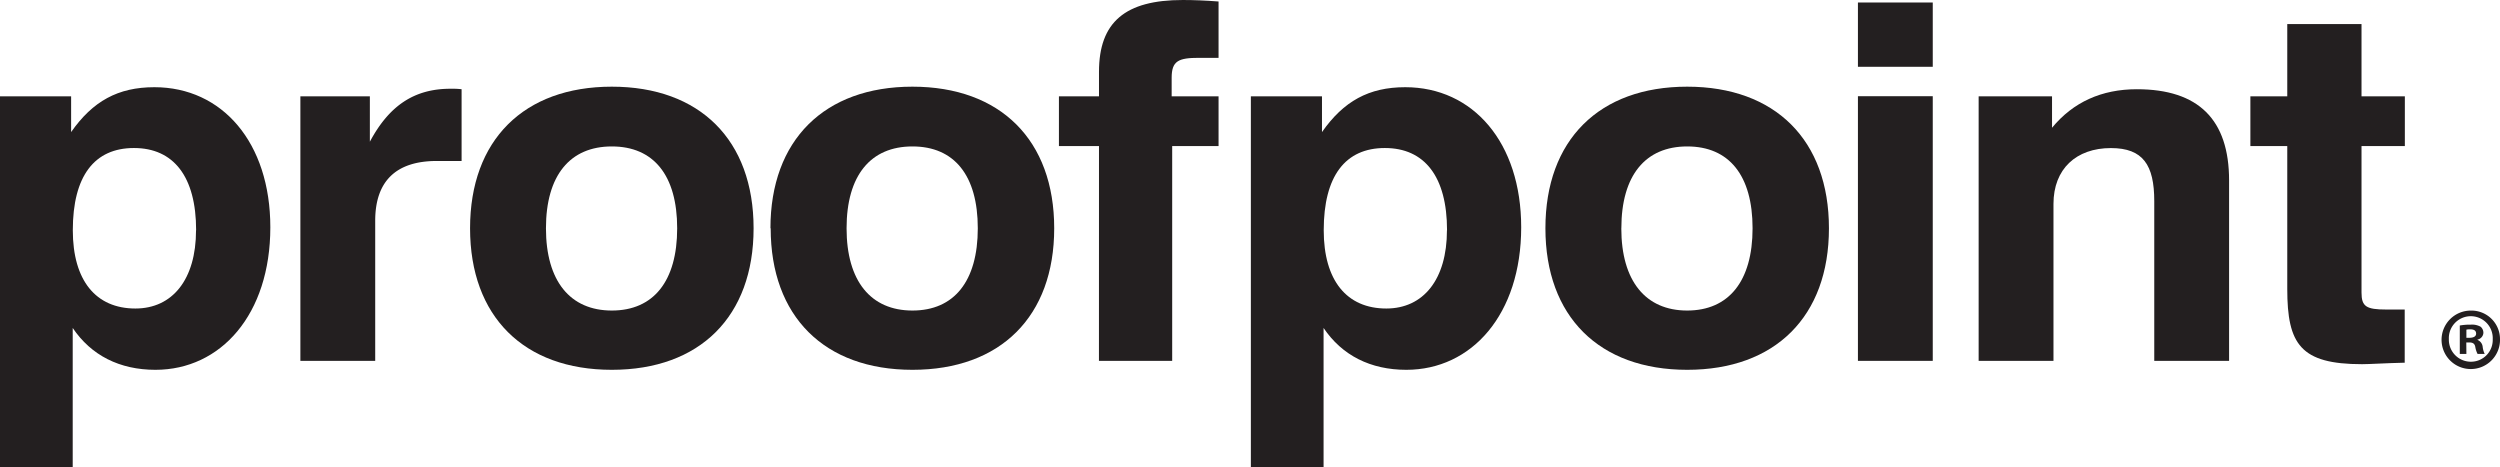
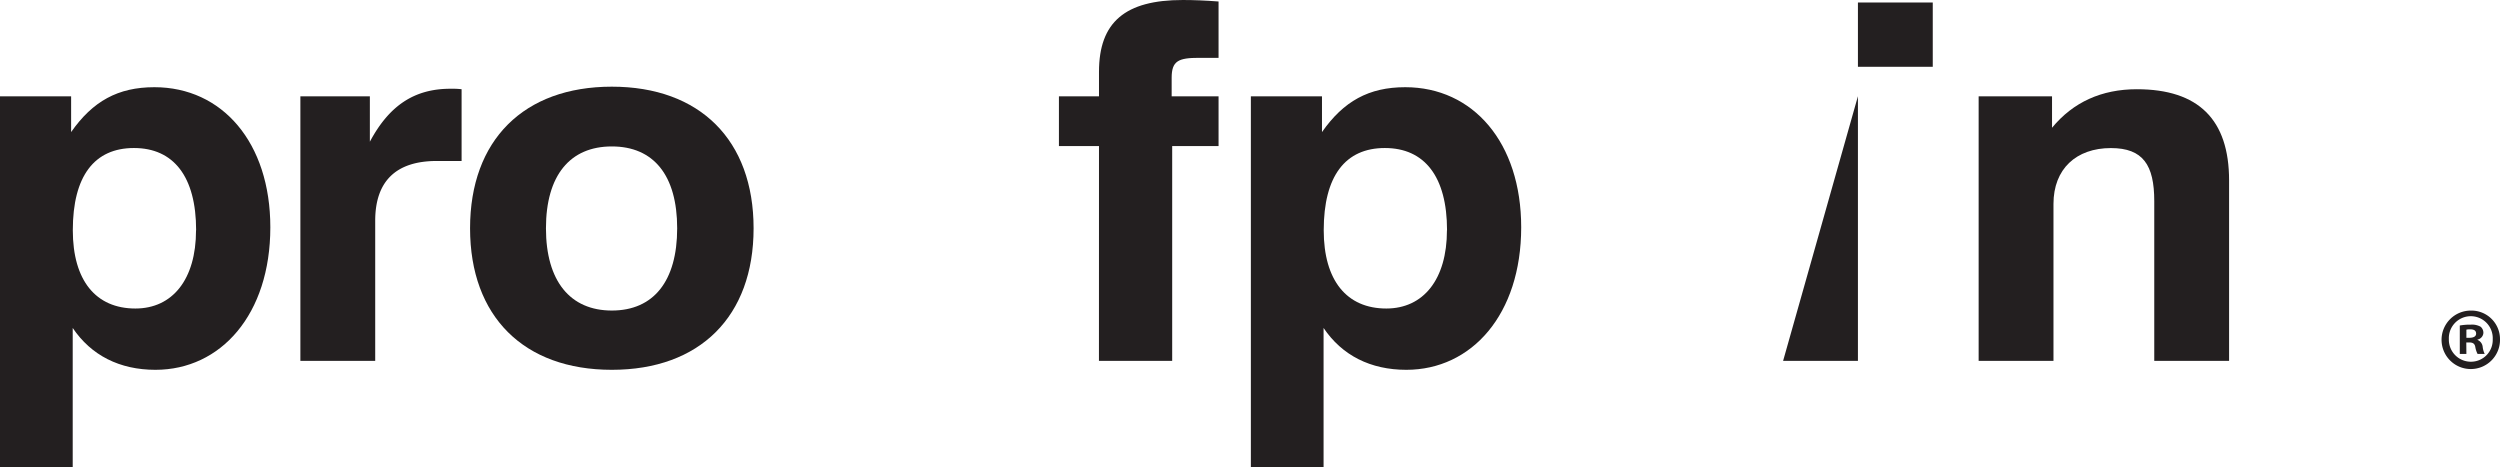
<svg xmlns="http://www.w3.org/2000/svg" viewBox="0 0 519.18 96.99">
  <g fill="#231f20">
-     <path d="m499.39 75.36v-11.08h-3.83c-4.16 0-5.14-.62-5.14-3.52v-30.43h9v-10.33h-9v-15h-15.42v15h-7.66v10.33h7.66v29.67c0 11.49 2.74 15.63 15.54 15.63 1.64 0 4.6-.21 8.87-.31" />
    <path d="m410.91 74.94h15.54v-32.6c0-7.25 4.71-11.59 11.93-11.59 6.67 0 9 3.52 9 11v33.19h15.54v-37.47c0-12.63-6.35-18.94-19.15-18.94-7.34 0-13.24 2.69-17.62 8v-6.53h-15.24z" />
    <path d="m385.84.52h15.54v13.35h-15.54z" />
-     <path d="m385.84 19.98h15.54v54.96h-15.54z" />
-     <path d="m336.71 47.41c0-11 5-17 13.68-17s13.57 6 13.57 17-4.96 17.08-13.58 17.08-13.68-6.11-13.68-17.08m-15.76 0c0 18.32 11.16 29.39 29.44 29.39s29.44-11.07 29.44-29.39-11.16-29.41-29.44-29.41-29.44 11.07-29.44 29.4" />
+     <path d="m385.84 19.98v54.96h-15.54z" />
    <path d="m300.49 47.82c0 10.25-4.92 16.25-12.59 16.25-8.21 0-13-5.8-13-16.25 0-11.28 4.49-17.08 12.7-17.08s12.91 5.9 12.91 17.08m-40.74 49.18h15.1v-28.89c3.83 5.69 9.74 8.69 17.18 8.69 13.57 0 23.86-11.49 23.86-29.6 0-17.6-10-29.09-24.08-29.09-7.55 0-12.8 2.9-17.29 9.32v-7.43h-14.77z" />
    <path d="m228.22 74.94h15.21v-44.61h9.63v-10.33h-9.74v-3.85c0-3.52 1.42-4.14 5.69-4.14h4.05v-11.7c-2.73-.21-5.13-.31-7.43-.31-11.93 0-17.4 4.56-17.4 14.91v5.09h-8.32v10.33h8.32z" />
-     <path d="m175.81 47.41c0-11 5-17 13.68-17s13.57 6 13.57 17-4.92 17.08-13.57 17.08-13.68-6.11-13.68-17.08m-15.76 0c0 18.32 11.16 29.39 29.44 29.39s29.44-11.07 29.44-29.39-11.17-29.41-29.45-29.41-29.48 11.09-29.48 29.41" />
    <path d="m113.38 47.41c0-11 5-17 13.68-17s13.57 6 13.57 17-4.92 17.08-13.57 17.08-13.68-6.11-13.68-17.08m-15.76 0c0 18.32 11.16 29.39 29.44 29.39s29.44-11.07 29.44-29.39-11.16-29.41-29.44-29.41-29.44 11.09-29.44 29.41" />
    <path d="m62.38 74.94h15.54v-29.09c0-8.28 4.38-12.42 12.8-12.42h5.14v-14.9a17.07 17.07 0 0 0 -2.3-.1c-7.44 0-12.7 3.41-16.75 11v-9.43h-14.43z" />
    <path d="m40.71 47.82c0 10.25-4.92 16.25-12.59 16.25-8.21 0-13-5.8-13-16.25 0-11.28 4.49-17.08 12.7-17.08s12.91 5.9 12.91 17.08m-40.73 49.18h15.1v-28.89c3.83 5.69 9.74 8.69 17.18 8.69 13.57 0 23.86-11.49 23.86-29.6 0-17.6-10-29.09-24.08-29.09-7.55 0-12.8 2.9-17.29 9.32v-7.43h-14.77z" />
    <path d="m519.18 70.4a6.07 6.07 0 1 1 -6-5.9 5.93 5.93 0 0 1 6 5.9zm-10.62 0a4.57 4.57 0 0 0 4.61 4.72 4.52 4.52 0 0 0 4.5-4.68 4.56 4.56 0 1 0 -9.11 0zm3.64 3.1h-1.37v-5.9a11.93 11.93 0 0 1 2.27-.18 3.68 3.68 0 0 1 2.05.43 1.64 1.64 0 0 1 .58 1.3 1.51 1.51 0 0 1 -1.22 1.37v.07a1.74 1.74 0 0 1 1.07 1.41 4.52 4.52 0 0 0 .42 1.5h-1.48a5 5 0 0 1 -.47-1.44c-.11-.65-.47-.94-1.22-.94h-.65zm0-3.35h.65c.76 0 1.37-.25 1.37-.86s-.4-.9-1.26-.9a3.26 3.26 0 0 0 -.76.07z" />
  </g>
</svg>